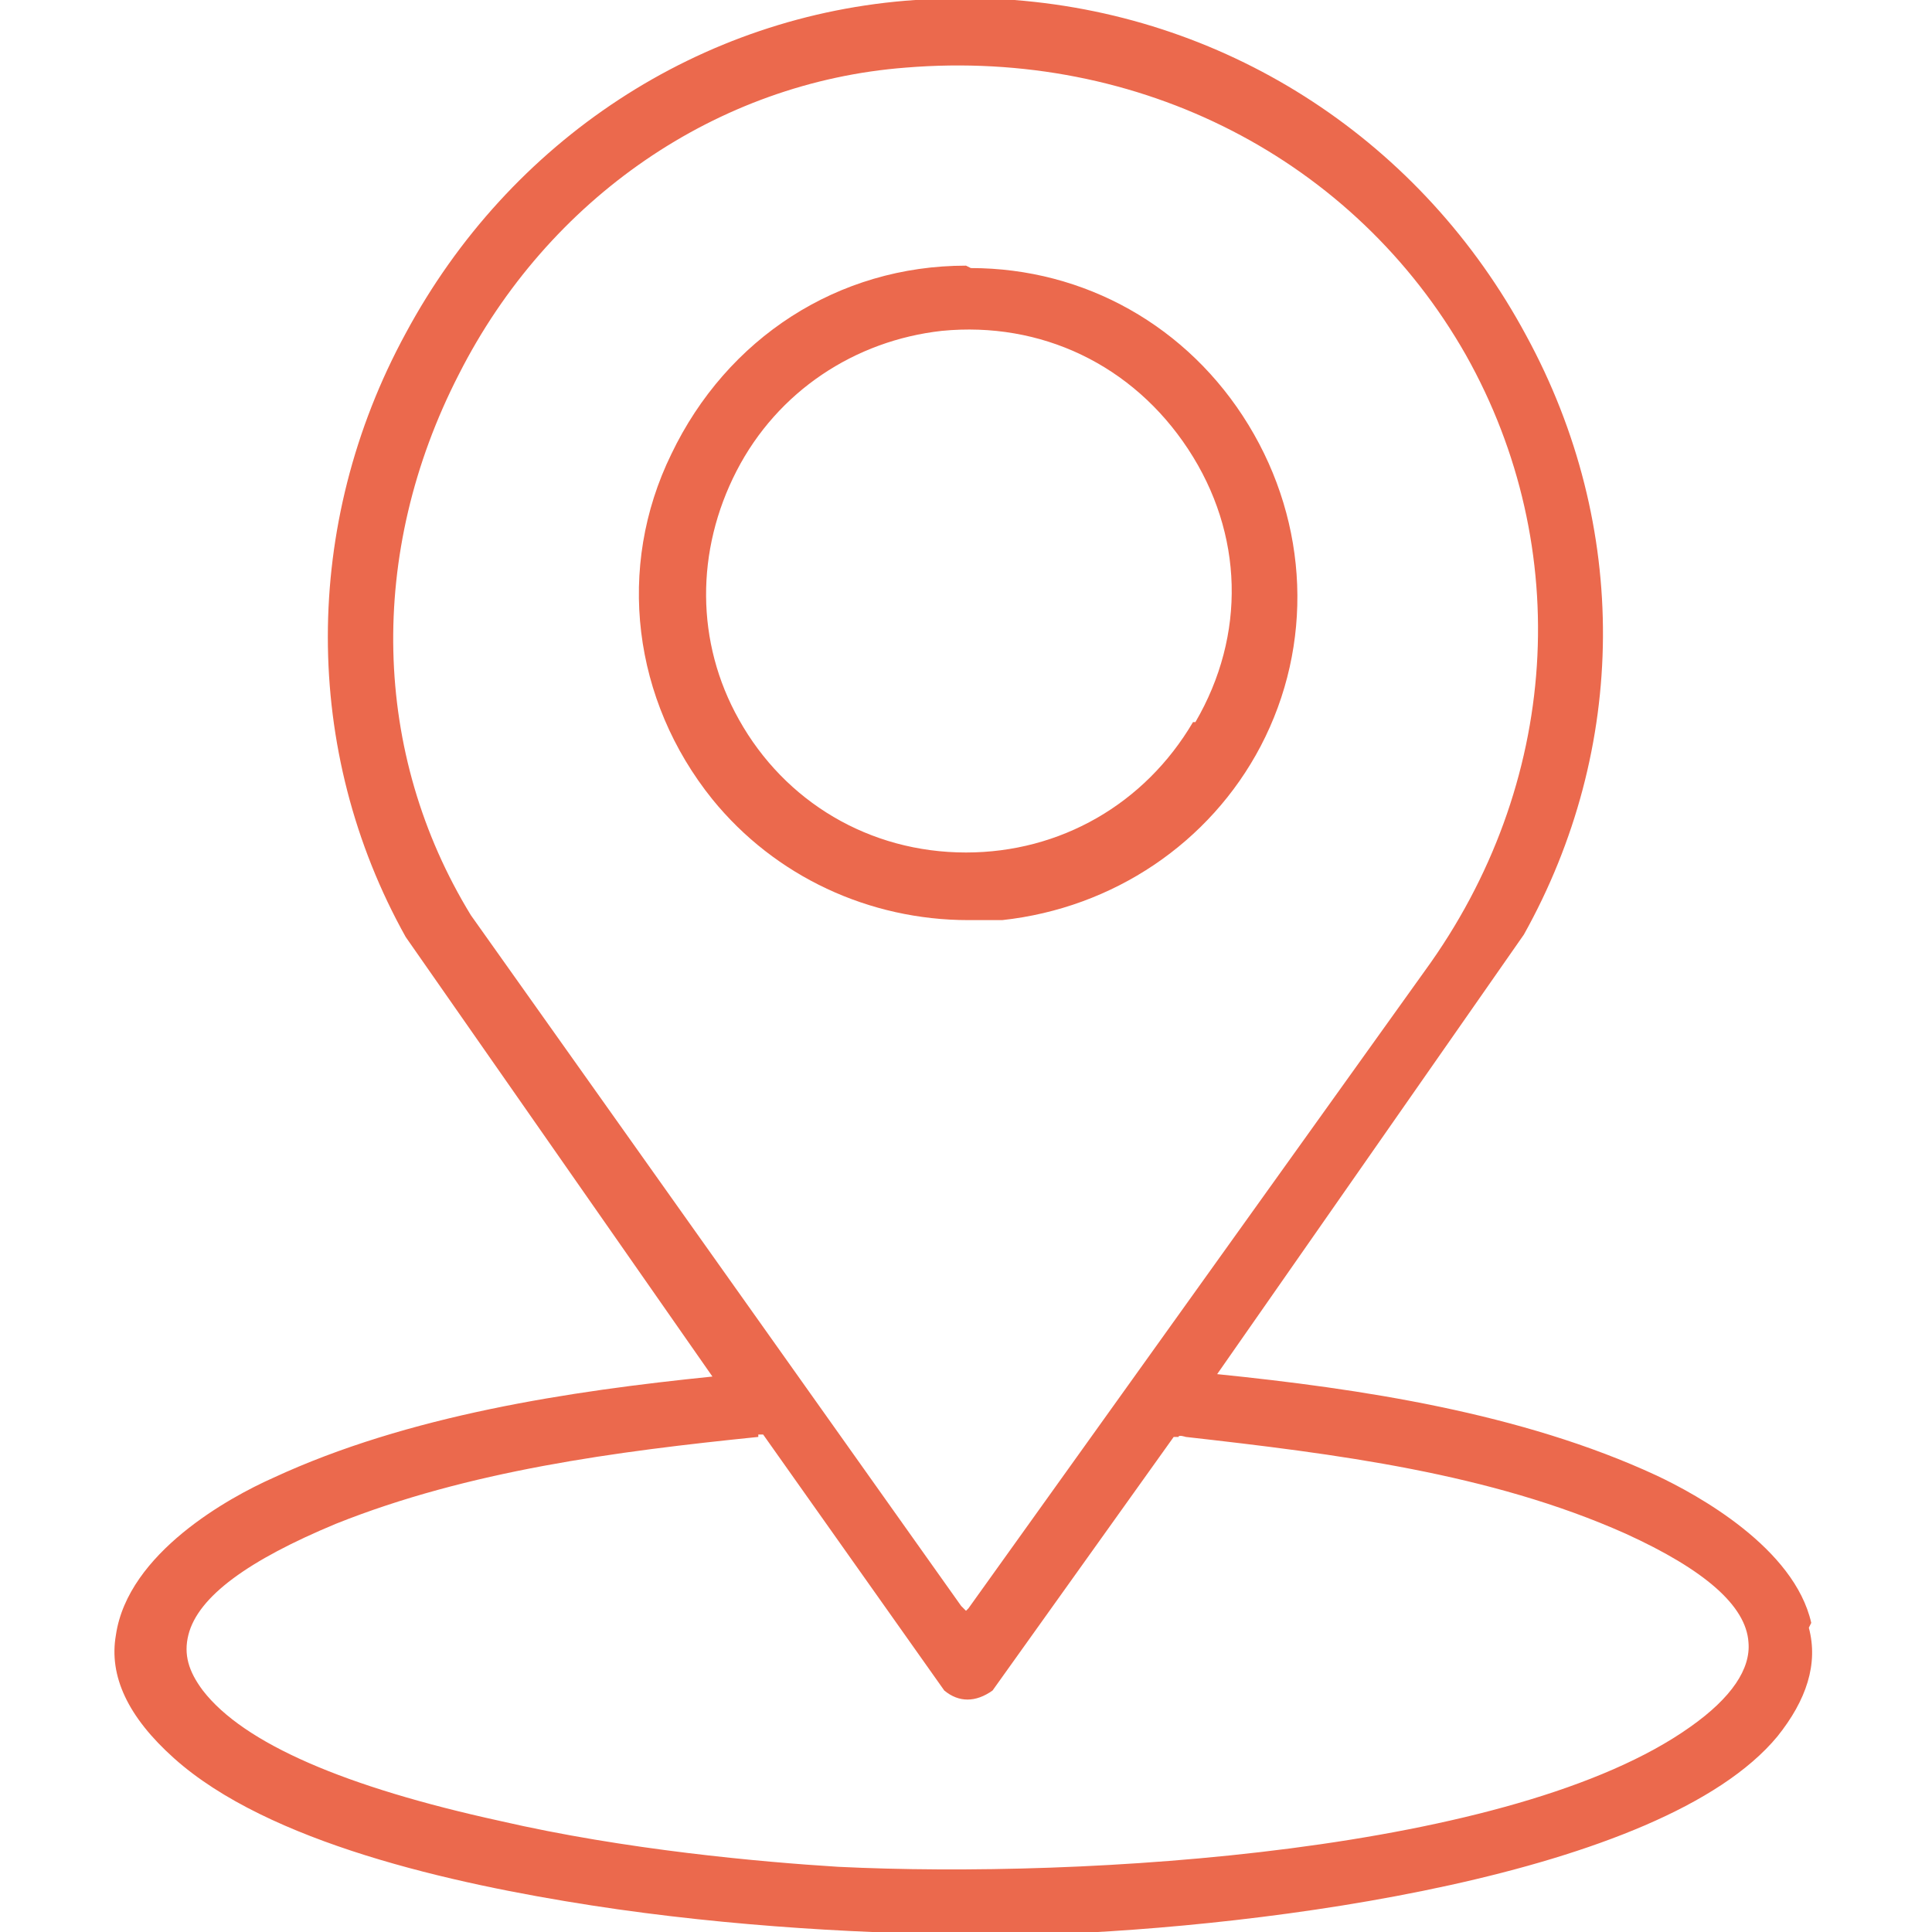
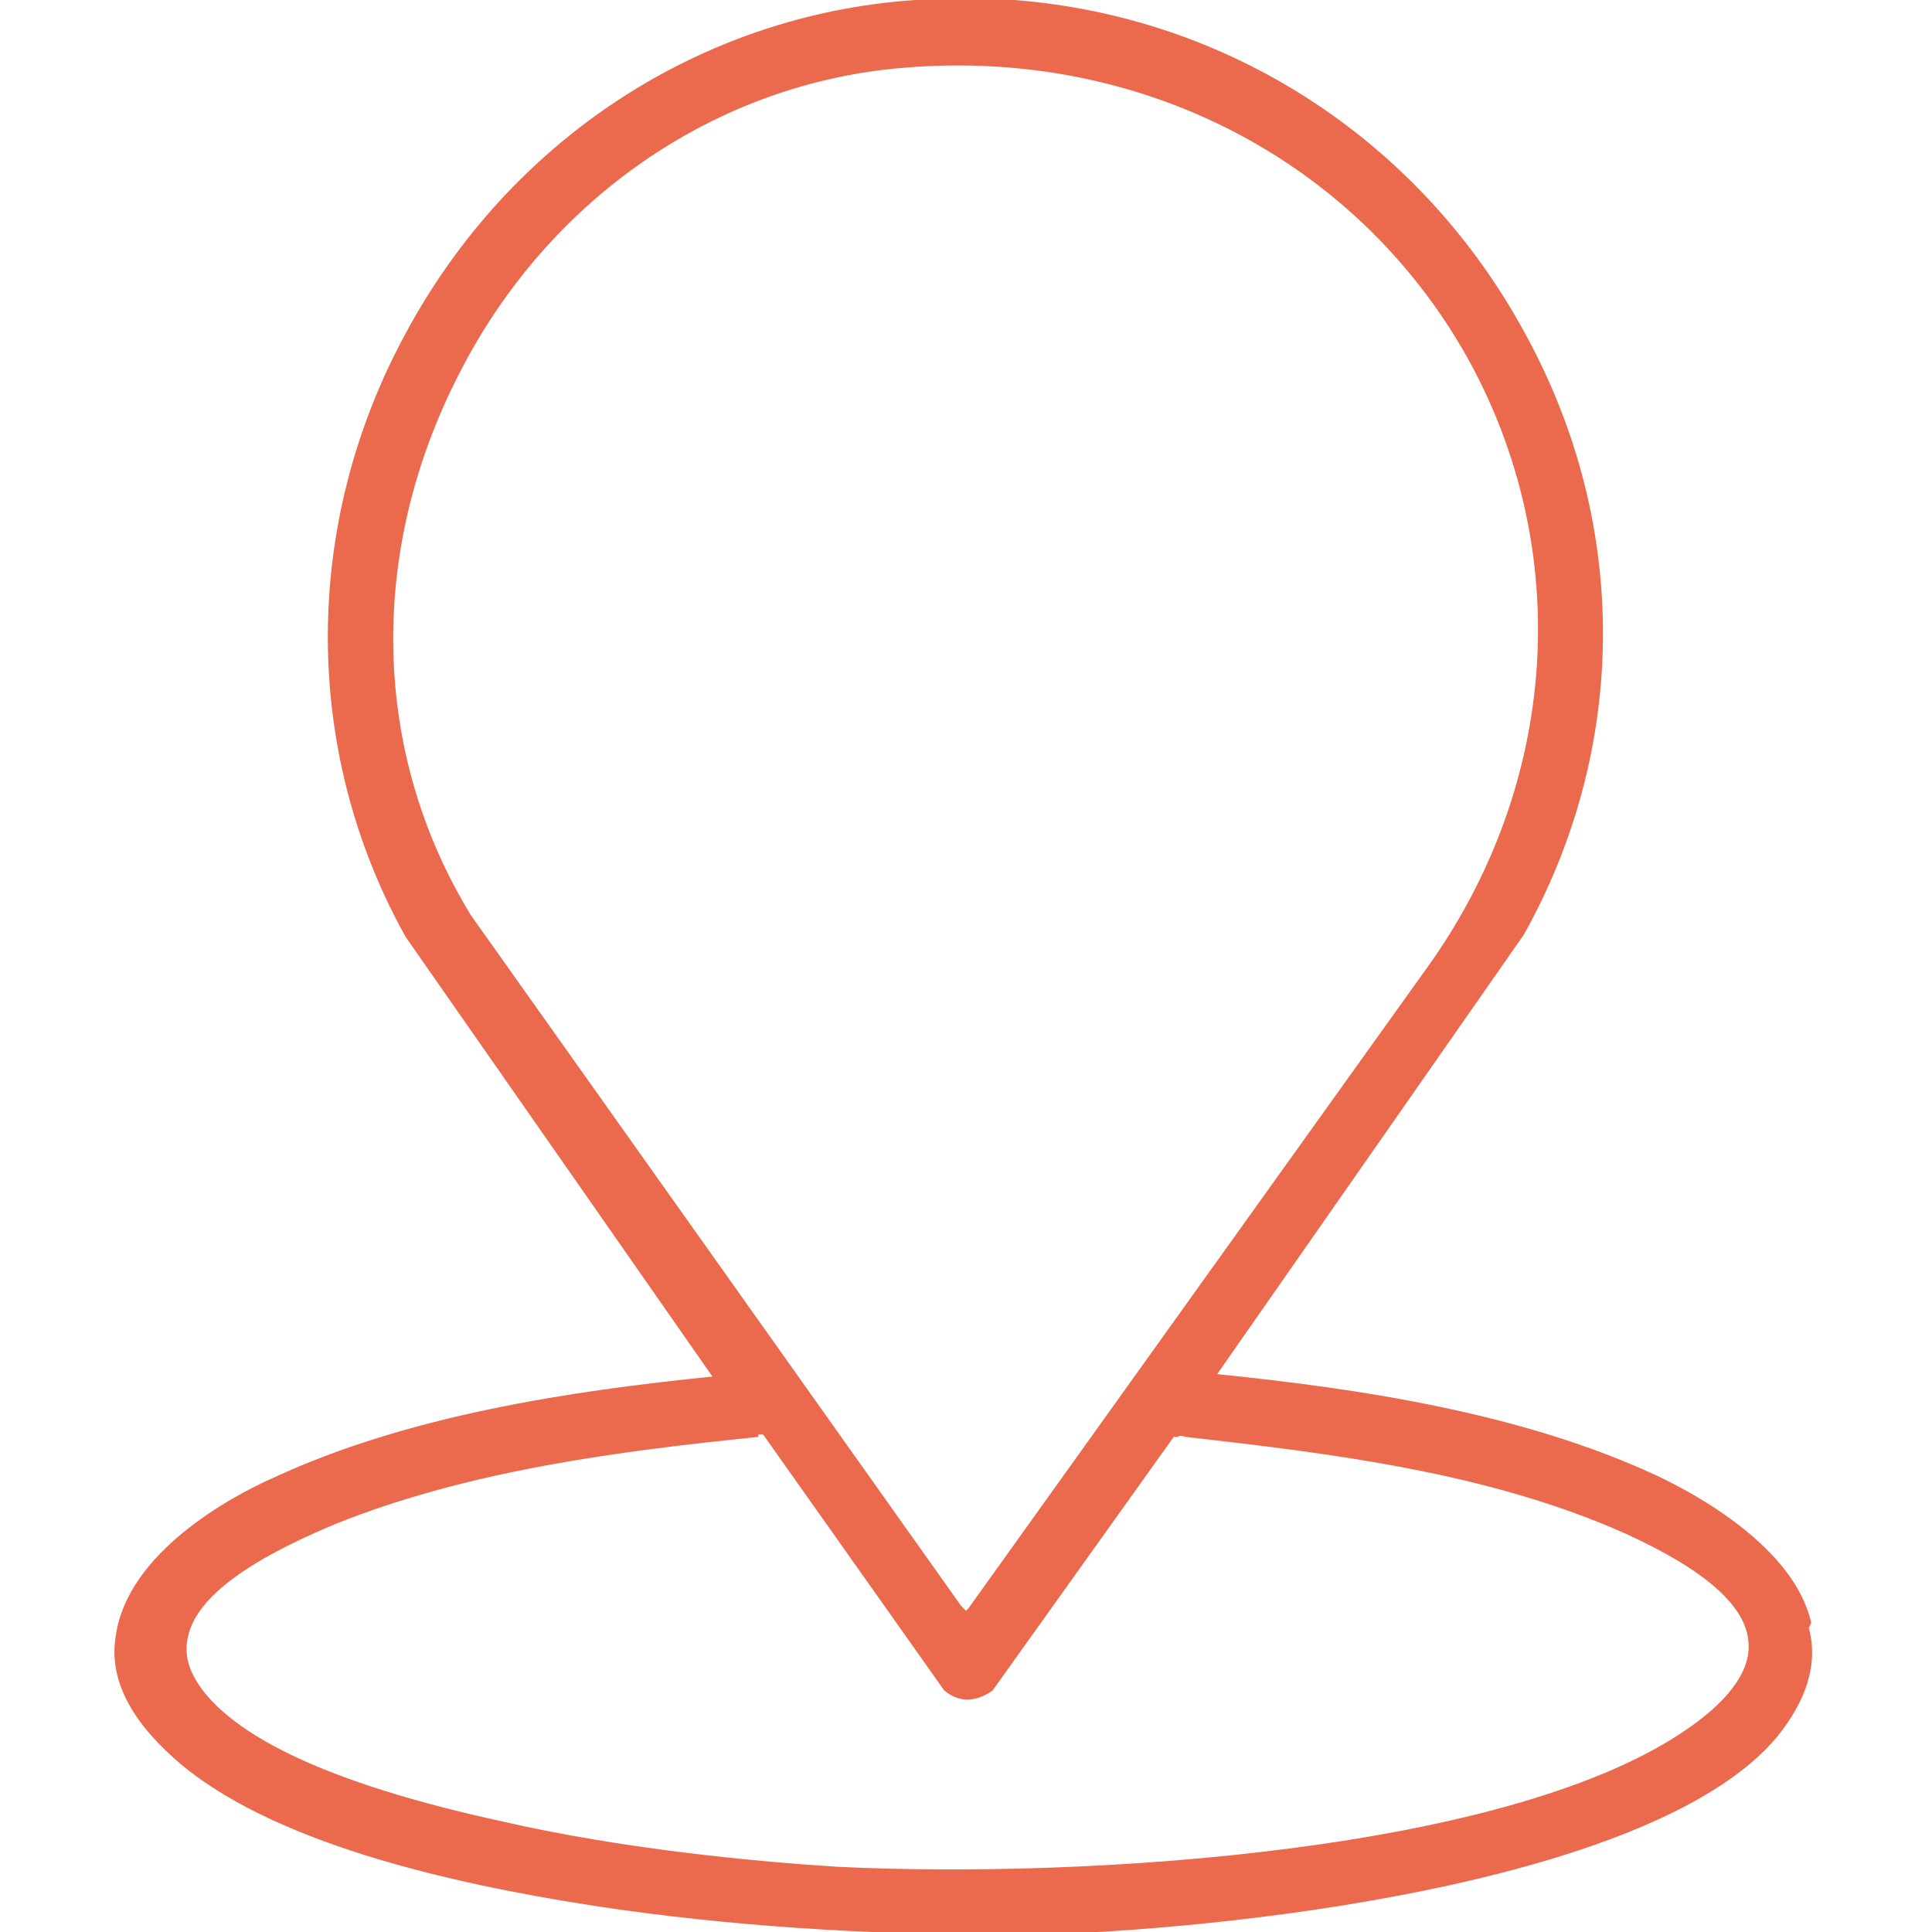
<svg xmlns="http://www.w3.org/2000/svg" id="Calque_1" viewBox="0 0 80 80">
  <defs>
    <style>      .st0 {        fill: #eb694d;      }    </style>
  </defs>
  <path class="st0" d="M75,67.2c-.7-3.1-4.7-5.3-6.4-6.1-5.6-2.6-12.3-3.6-18.2-4.2l12.7-18.2c4.3-7.7,4.4-16.9.1-24.8C58.9,5.9,51,.7,42,0h-4.1c-8.9.6-16.8,5.8-21.1,13.8-4.3,7.9-4.3,17.3,0,25l12.7,18.2c-5.9.6-12.6,1.6-18.2,4.2-1.8.8-6,3.1-6.5,6.5-.3,1.7.5,3.4,2.4,5.1,3.9,3.5,11.5,5.2,17.3,6.1,5.8.9,11.8,1.2,16.2,1.2s1.8,0,2.6,0c9-.3,25.5-2.4,30.3-8.2,1.2-1.5,1.7-3,1.3-4.5ZM40,66.7l-.2-.2-20.3-28.6c-4.1-6.7-4.3-15-.5-22.4,3.7-7.3,10.7-12.1,18.5-12.7,9.7-.8,18.6,3.8,23.2,11.9,4.5,8,3.9,17.8-1.7,25.5l-18.9,26.4ZM31.4,59.4h.2c0,0,7.5,10.6,7.5,10.6h0c.6.5,1.3.5,2,0l7.5-10.5h.2c0-.1.3,0,.3,0,6.2.7,12.6,1.5,18.2,4,3.3,1.5,5,3,5.1,4.5.1,1.1-.7,2.3-2.4,3.5-7.3,5.2-25.1,6.3-35.3,5.8-3.2-.2-8.8-.7-14-1.9-6.4-1.4-10.6-3.2-12.3-5.4-.6-.8-.8-1.5-.6-2.3.4-1.6,2.5-3.1,6.1-4.6,5.5-2.2,11.6-3,17.5-3.6Z" />
-   <path class="st0" d="M40,11s0,0,0,0c-5.3,0-9.9,3-12.2,7.8-2.3,4.7-1.6,10.2,1.7,14.3,2.6,3.2,6.5,5,10.6,5s1,0,1.4,0c4.6-.5,8.6-3.2,10.7-7.2,2.2-4.2,2-9.2-.5-13.3-2.5-4.1-6.8-6.5-11.5-6.5ZM49.4,29.9c-2,3.4-5.5,5.4-9.4,5.4h0c-4,0-7.5-2.1-9.4-5.5-1.8-3.2-1.8-7-.1-10.3,1.7-3.3,4.9-5.4,8.5-5.8,4.1-.4,7.9,1.4,10.2,4.9,2.3,3.5,2.4,7.7.3,11.3Z" />
</svg>